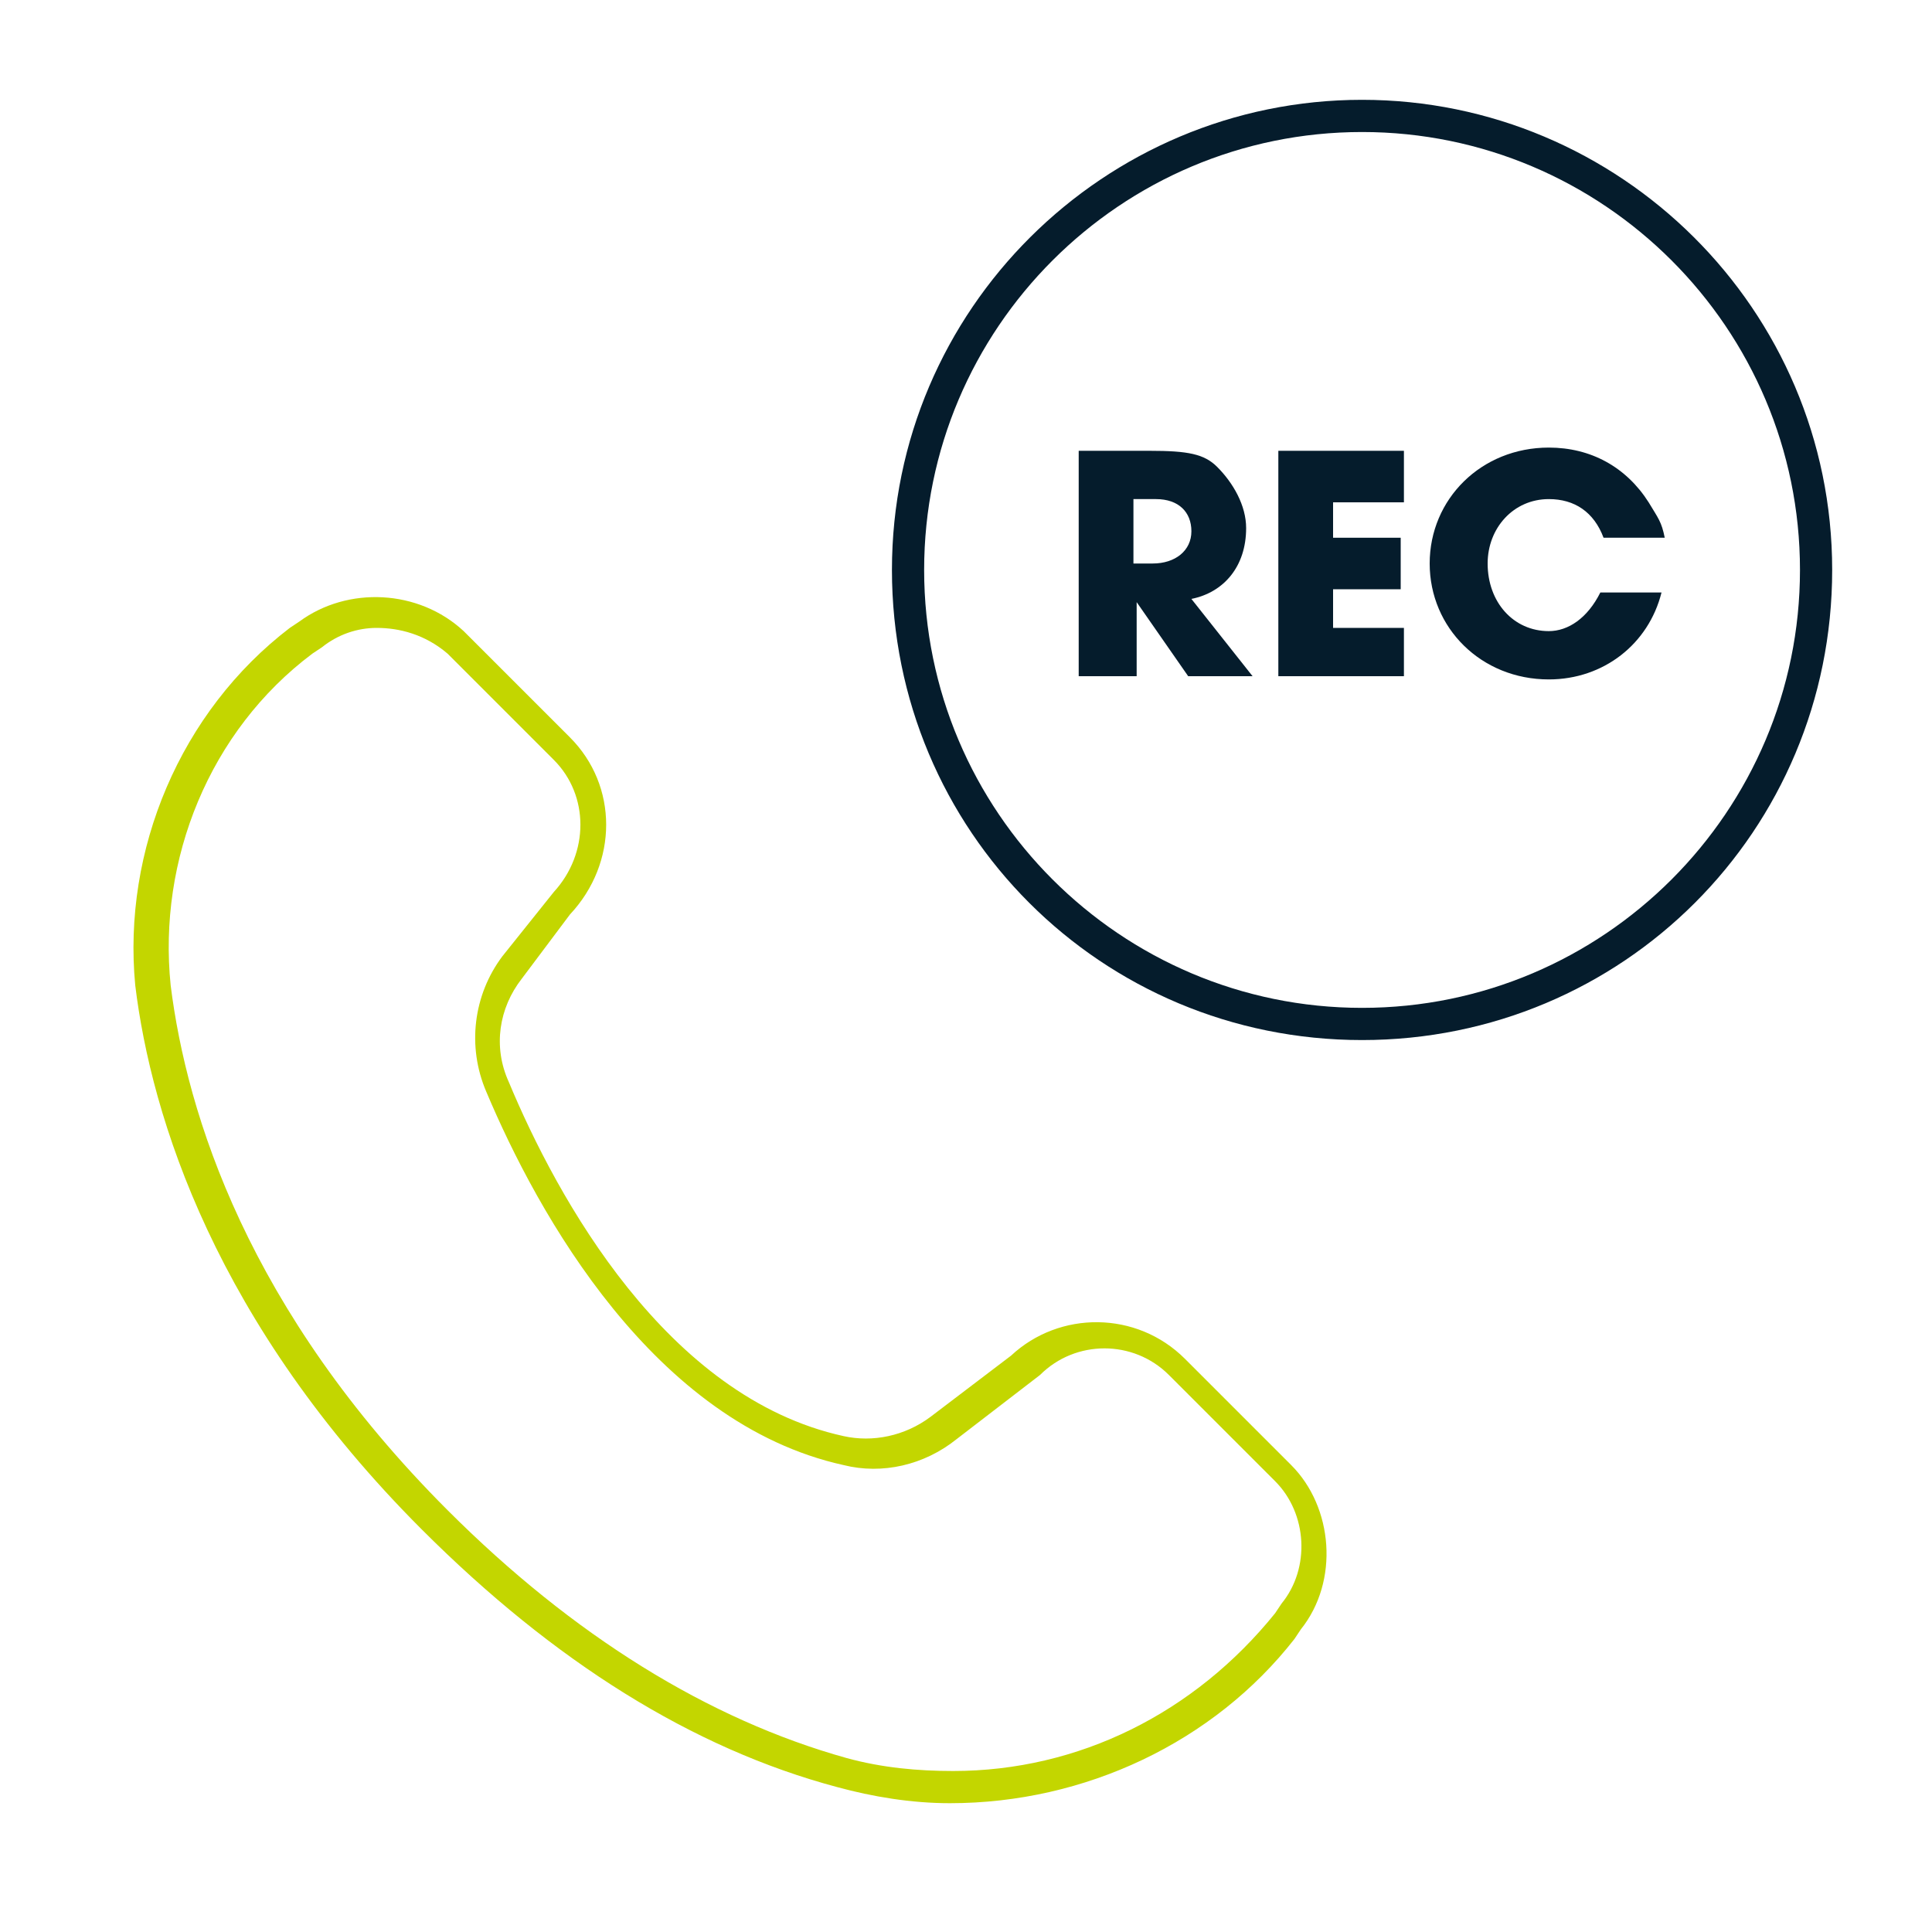
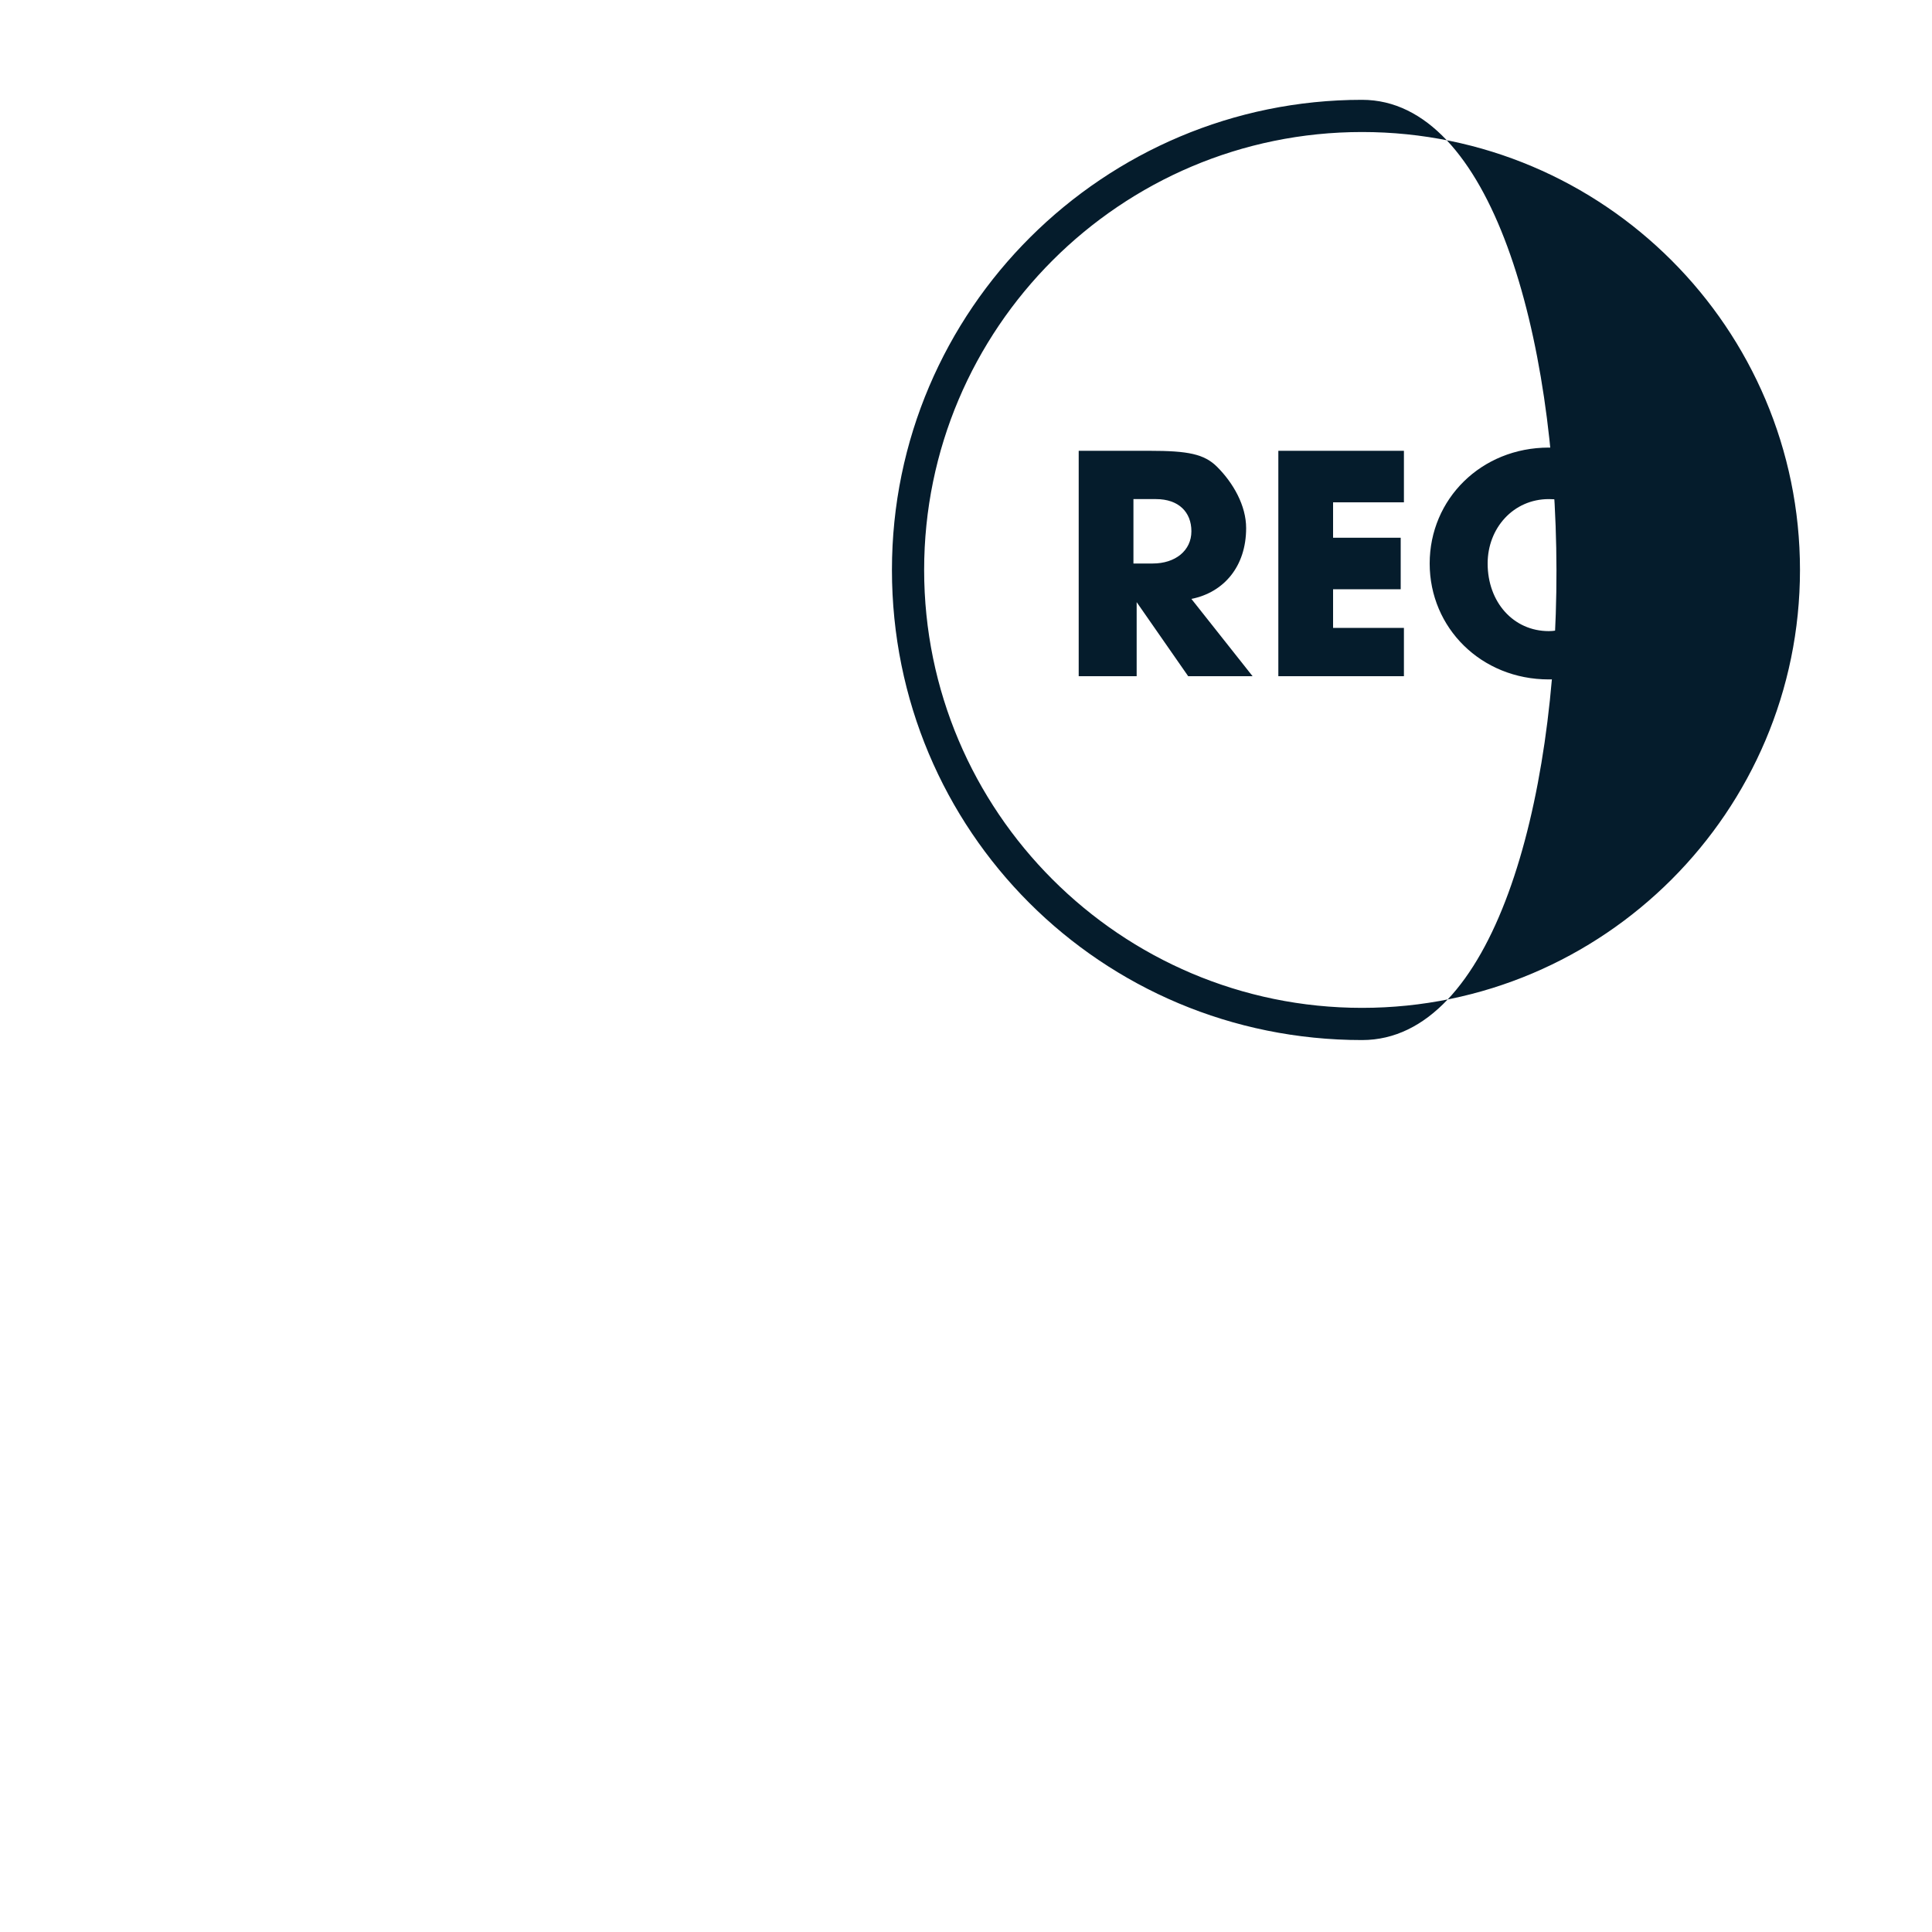
<svg xmlns="http://www.w3.org/2000/svg" id="a" x="0px" y="0px" viewBox="0 0 60 60" style="enable-background:new 0 0 60 60;" xml:space="preserve">
  <style type="text/css">	.st0{fill:#C3D600;}	.st1{enable-background:new    ;}	.st2{fill:#051C2C;}</style>
-   <path class="st0" d="M29.5,56L29.5,56c-1.2,0-2.4-0.2-3.5-0.5c-4.5-1.2-8.8-3.9-12.9-8c-6.4-6.4-8.4-12.8-8.9-16.9 C3.8,26.4,5.6,22.1,9,19.5l0.3-0.2c1.5-1.1,3.7-1,5.1,0.3l3.3,3.3c1.5,1.5,1.5,3.9,0,5.5l-1.5,2c-0.7,0.9-0.9,2.1-0.4,3.2 c1.5,3.6,4.9,9.8,10.4,11c0.9,0.2,1.9,0,2.7-0.6l2.5-1.9c1.5-1.4,3.9-1.4,5.4,0.1l3.3,3.3c1.3,1.3,1.5,3.6,0.3,5.1l-0.2,0.3 C37.7,54.1,33.7,56,29.5,56z M11.7,19.5c-0.6,0-1.2,0.2-1.7,0.6l-0.3,0.2c-3.2,2.4-4.8,6.4-4.4,10.3c0.5,4,2.4,10.1,8.6,16.3 c3.9,3.9,8.1,6.5,12.4,7.7c1.1,0.3,2.2,0.4,3.3,0.4h0c3.9,0,7.5-1.8,10-4.9l0.2-0.3c0.9-1.1,0.8-2.8-0.2-3.8l-3.3-3.3 c-1.1-1.1-2.9-1.1-4,0l-2.6,2c-1,0.8-2.3,1.1-3.5,0.8c-5.9-1.3-9.5-7.8-11.1-11.6c-0.6-1.4-0.4-3,0.5-4.2l1.6-2c1.1-1.2,1.1-3,0-4.1 l-3.3-3.3C13.2,19.7,12.4,19.5,11.7,19.5z" />
  <g class="st1">
    <path class="st2" d="M33.5,21v-7h2.2c1.2,0,1.7,0.1,2.1,0.5c0.5,0.5,0.9,1.2,0.9,1.9c0,1.2-0.7,2-1.7,2.2l1.9,2.4h-2l-1.6-2.3V21  H33.5z M35.2,17.5h0.6c0.7,0,1.2-0.4,1.2-1s-0.4-1-1.1-1h-0.7V17.5z" />
    <path class="st2" d="M39.7,21v-7h3.9v1.6h-2.2v1.1h2.1v1.6h-2.1v1.2h2.2V21H39.7z" />
    <path class="st2" d="M49.7,18.4h1.9c-0.4,1.6-1.8,2.7-3.5,2.7c-2.1,0-3.7-1.6-3.7-3.6c0-2,1.6-3.6,3.7-3.6c1.3,0,2.4,0.6,3.1,1.7  c0.3,0.5,0.4,0.6,0.5,1.1h-1.9c-0.3-0.8-0.9-1.2-1.7-1.2c-1.1,0-1.9,0.9-1.9,2c0,1.2,0.8,2.1,1.9,2.1  C48.7,19.6,49.3,19.2,49.7,18.4z" />
  </g>
-   <path class="st2" d="M42.3,32.3c-8.1,0-14.6-6.5-14.6-14.6S34.3,3.1,42.3,3.1c8,0,14.6,6.5,14.6,14.6S50.4,32.3,42.3,32.3z  M42.3,4.1c-7.5,0-13.6,6.1-13.6,13.6s6.1,13.6,13.6,13.6s13.6-6.1,13.6-13.6S49.8,4.1,42.3,4.1z" />
+   <path class="st2" d="M42.3,32.3c-8.1,0-14.6-6.5-14.6-14.6S34.3,3.1,42.3,3.1S50.4,32.3,42.3,32.3z  M42.3,4.1c-7.5,0-13.6,6.1-13.6,13.6s6.1,13.6,13.6,13.6s13.6-6.1,13.6-13.6S49.8,4.1,42.3,4.1z" />
</svg>